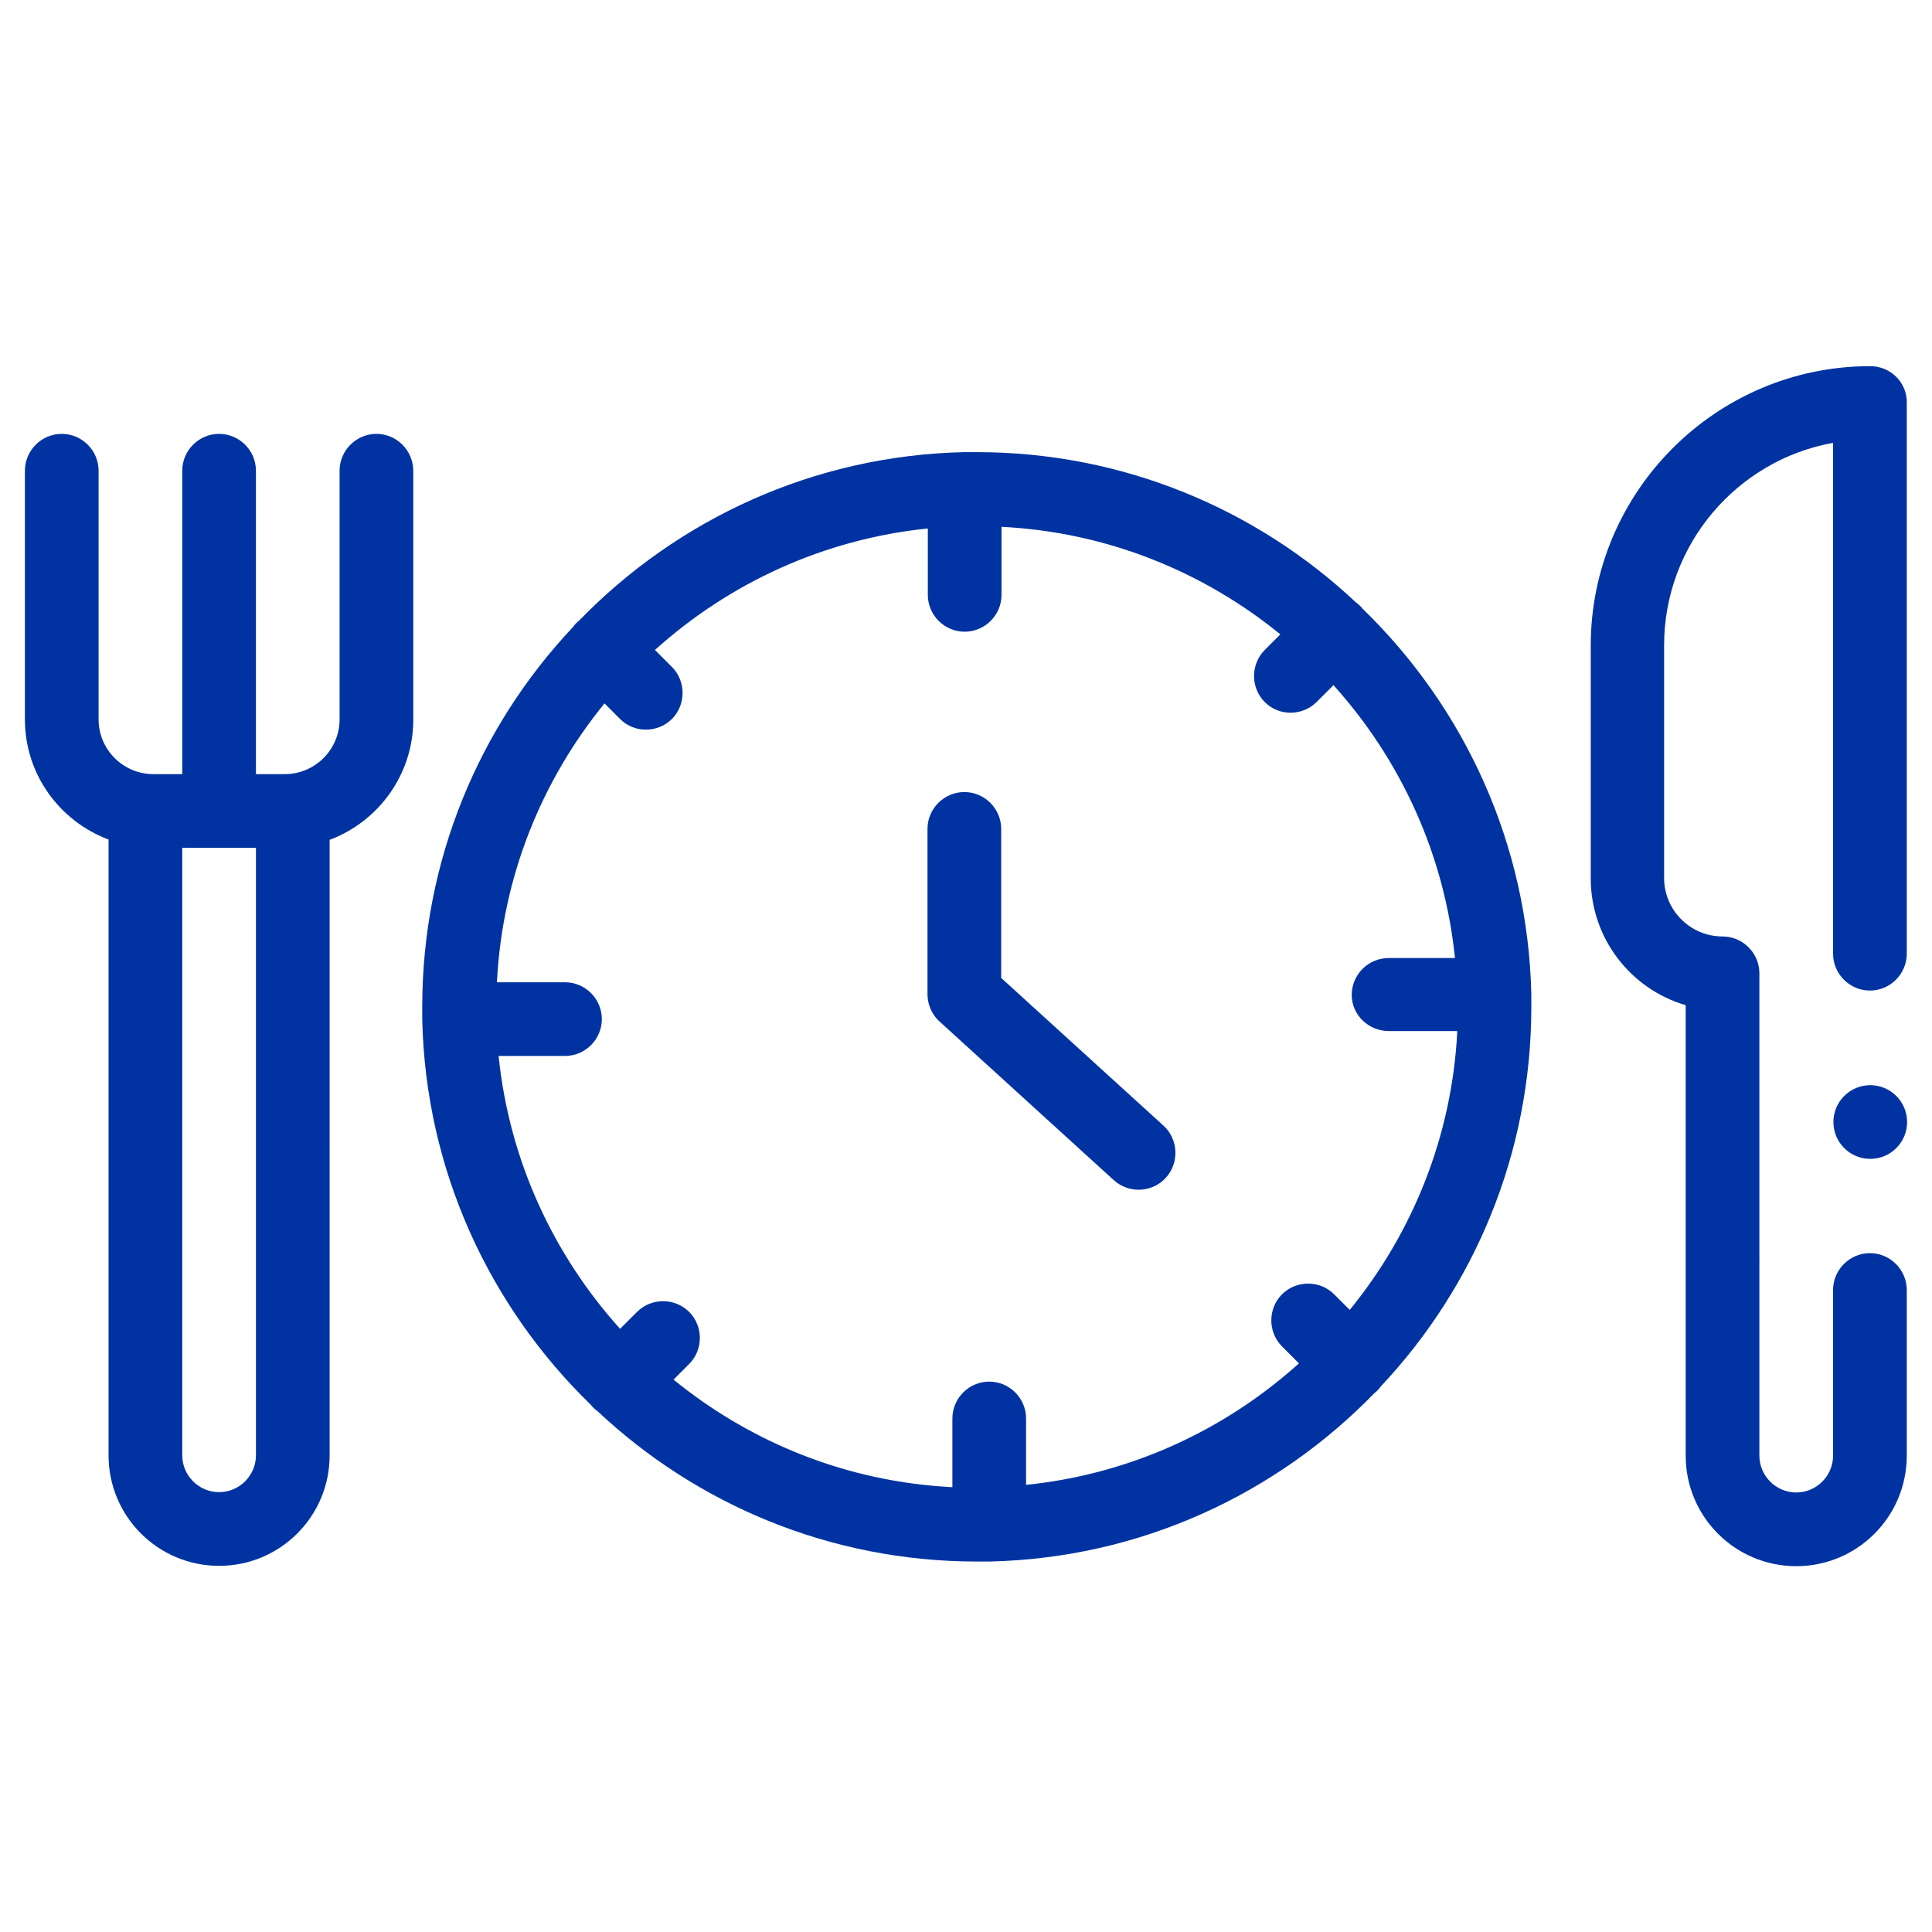
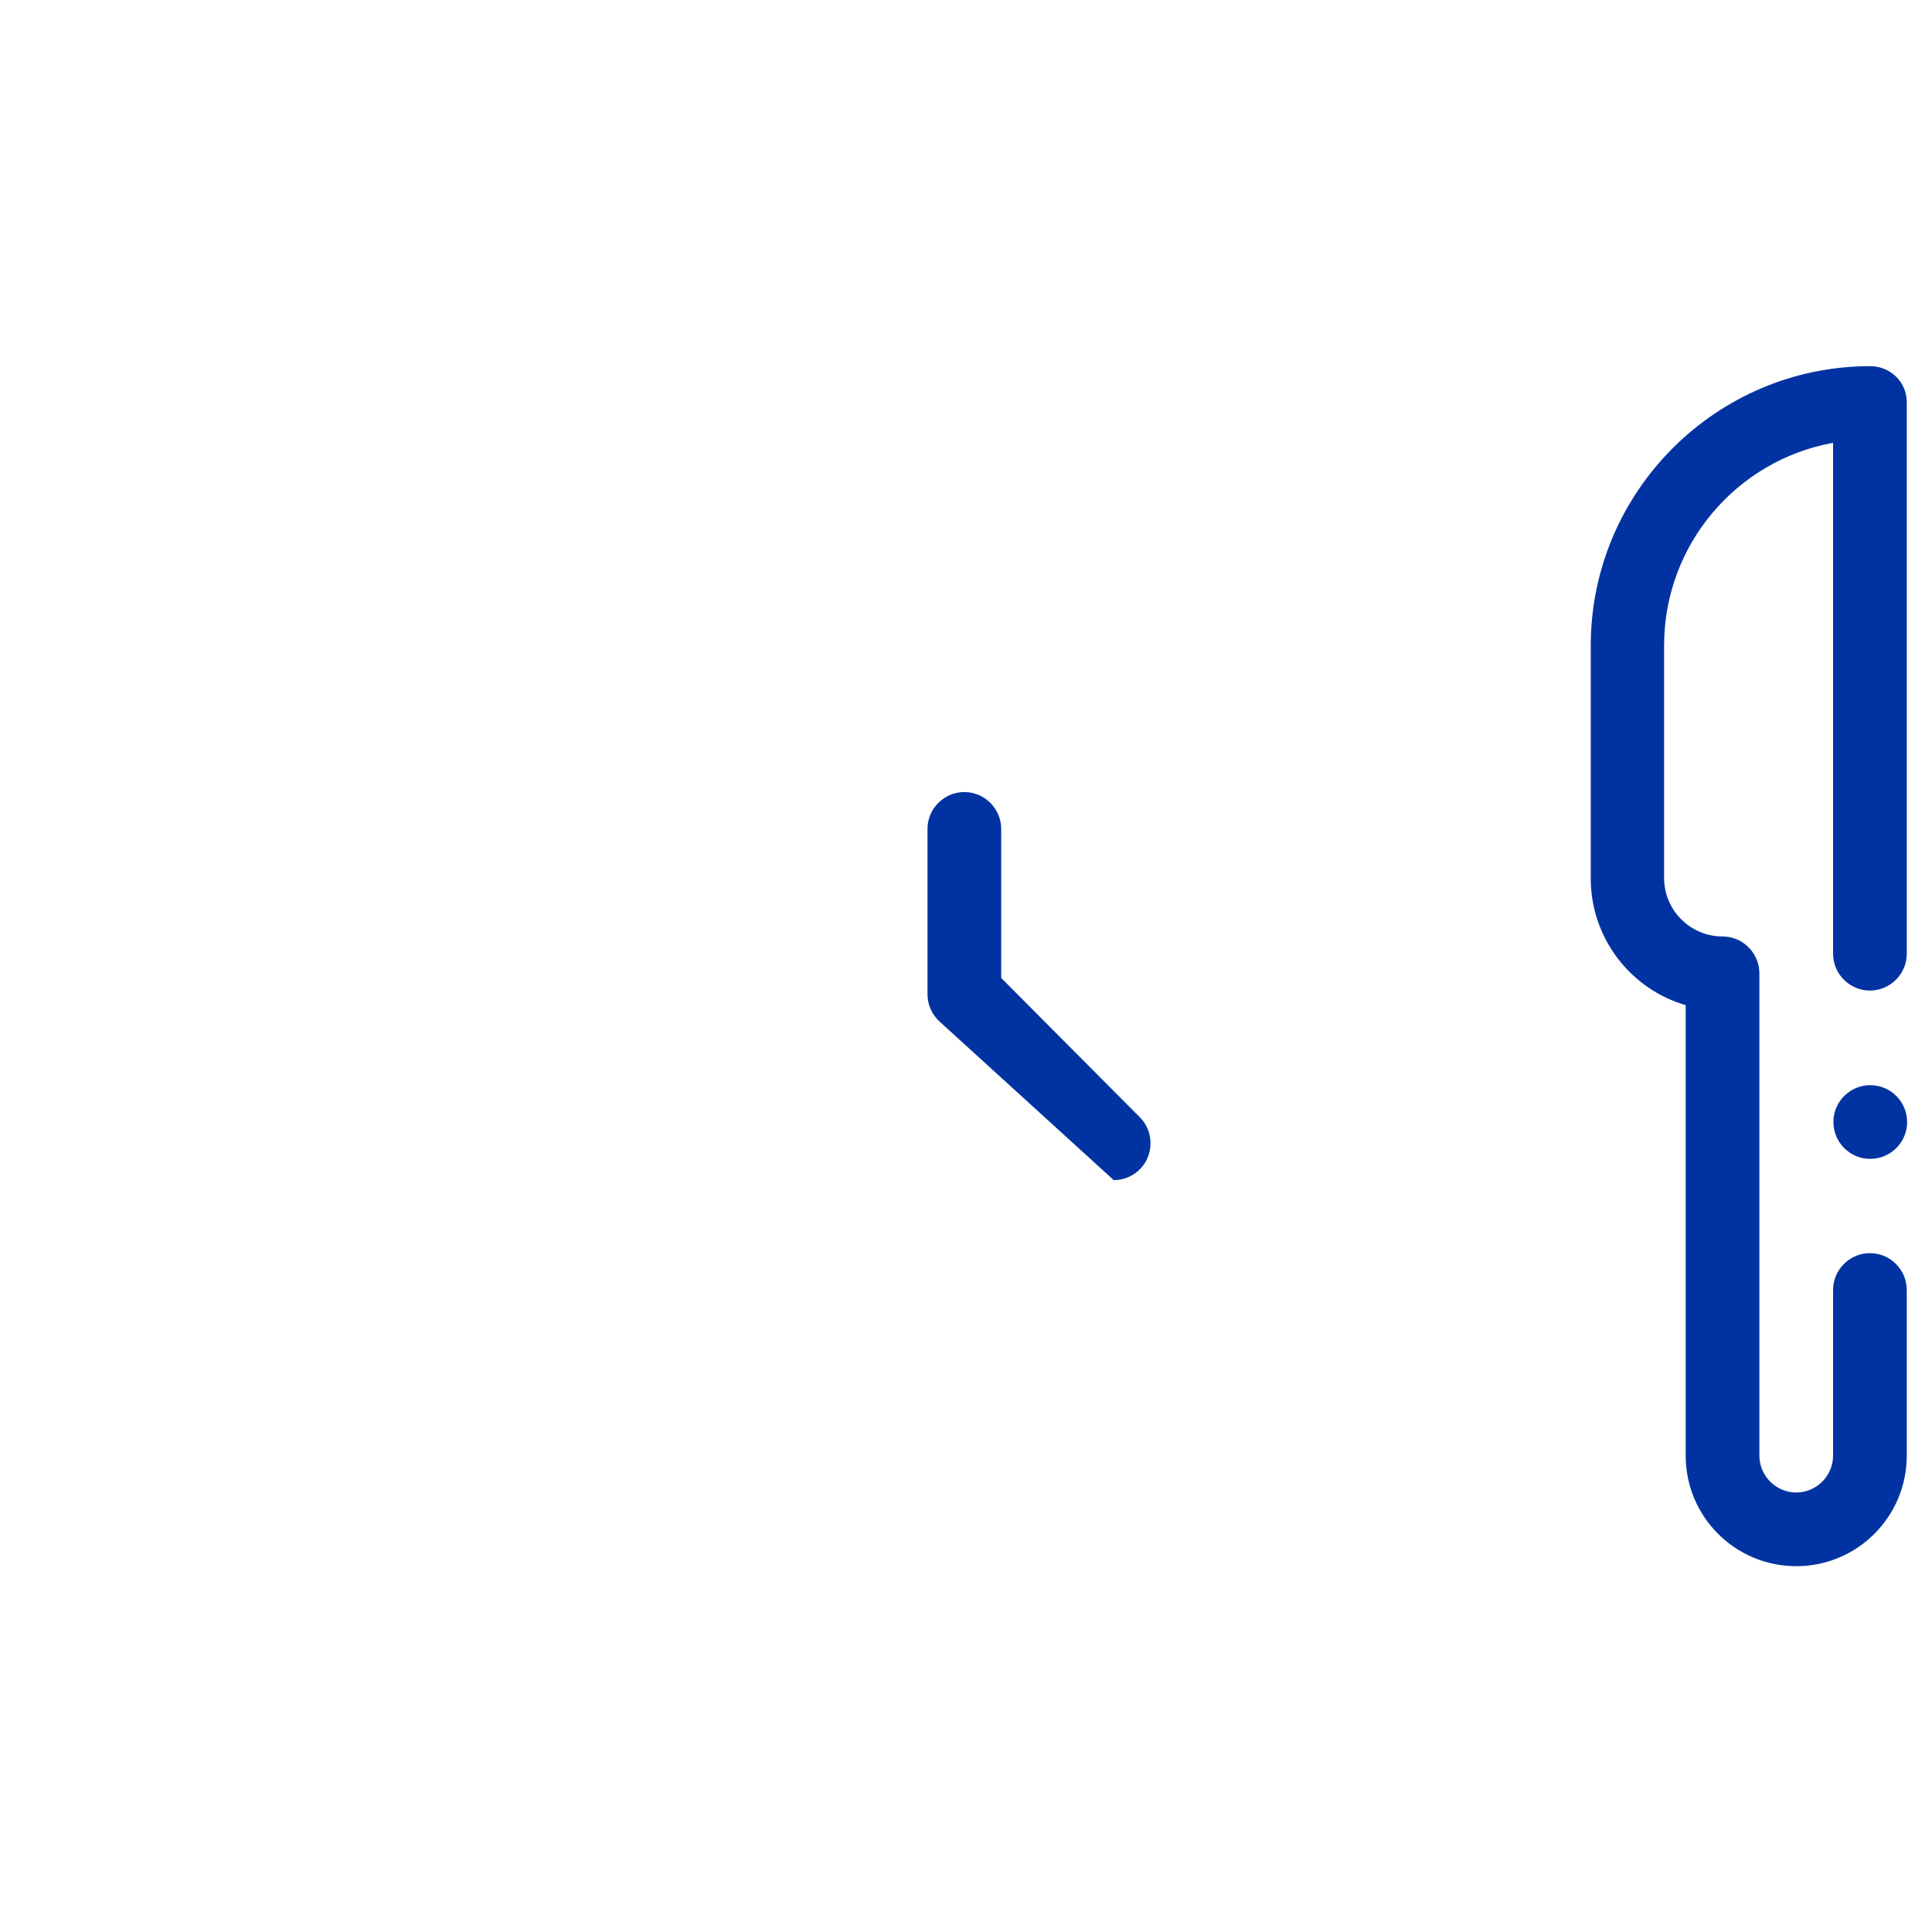
<svg xmlns="http://www.w3.org/2000/svg" id="Capa_1" x="0px" y="0px" viewBox="0 0 582 582" style="enable-background:new 0 0 582 582;" xml:space="preserve">
  <style type="text/css">	.st0{fill:#0033A1;}</style>
  <g>
-     <path class="st0" d="M113.4,130.7c-6.1,0-11.1,5-11.1,11.1v74.9c0,9.1-7.4,16.5-16.5,16.5h-8.7v-91.4c0-6.1-5-11.1-11.1-11.1  c-6.1,0-11.1,5-11.1,11.1v91.4h-8.7c-9.1,0-16.5-7.4-16.5-16.5v-74.9c0-6.1-5-11.1-11.1-11.1s-11.1,5-11.1,11.1v74.9  c0,16.6,10.5,30.7,25.2,36.2v185.5c0,18.4,14.9,33.3,33.3,33.3s33.3-14.9,33.3-33.3V253c14.7-5.5,25.2-19.7,25.2-36.2v-74.9  C124.5,135.7,119.5,130.7,113.4,130.7L113.4,130.7z M77.1,438.4c0,6.1-5,11.1-11.1,11.1s-11.1-5-11.1-11.1v-183h22.2V438.4z" />
    <path class="st0" d="M563.4,110.3c-46.4,0-84.2,37.8-84.2,84.2v70.1c0,18.1,12.1,33.4,28.6,38.2v135.7c0,18.4,14.9,33.3,33.3,33.3  s33.3-14.9,33.3-33.3v-49.9c0-6.1-5-11.1-11.1-11.1s-11.1,5-11.1,11.1v49.9c0,6.1-5,11.1-11.1,11.1s-11.1-5-11.1-11.1V293.2  c0-6.1-5-11.1-11.1-11.1c-9.7,0-17.6-7.9-17.6-17.6v-70.1c0-30.4,22-55.8,50.9-61v153.9c0,6.1,5,11.1,11.1,11.1  c6.1,0,11.1-5,11.1-11.1v-166C574.5,115.2,569.5,110.3,563.4,110.3L563.4,110.3z" />
-     <path class="st0" d="M461.3,299.6C461.3,299.6,461.3,299.6,461.3,299.6C461.3,299.5,461.3,299.5,461.3,299.6  c-1-45.6-20.3-86.6-50.8-116.2c-0.2-0.3-0.5-0.6-0.8-0.9c-0.4-0.4-0.8-0.7-1.2-1c-29.9-28.1-70.1-45.3-114.3-45.3  c-1.2,0-2.5,0-3.7,0c0,0,0,0,0,0c0,0,0,0,0,0c-45.5,1-86.5,20.3-116.1,50.8c-0.3,0.2-0.6,0.5-0.9,0.8c-0.4,0.4-0.7,0.8-1,1.2  c-28.1,29.9-45.3,70.1-45.3,114.3c0,1.2,0,2.5,0,3.7c0,0,0,0,0,0c0,0,0,0,0,0.1c1,45.5,20.3,86.5,50.8,116.1  c0.2,0.3,0.5,0.6,0.8,0.9c0.4,0.4,0.8,0.7,1.2,1c29.9,28.1,70.1,45.3,114.3,45.3c1.2,0,2.5,0,3.7,0c0,0,0,0,0,0c0,0,0,0,0,0  c45.5-1,86.5-20.3,116.1-50.8c0.3-0.2,0.6-0.5,0.9-0.8c0.4-0.4,0.7-0.8,1-1.2c28.1-29.9,45.3-70.1,45.3-114.3  C461.3,302,461.3,300.8,461.3,299.6L461.3,299.6z M418.4,310.6H439c-1.6,31.8-13.5,60.8-32.4,84l-4.7-4.7c-4.3-4.3-11.4-4.3-15.7,0  c-4.3,4.3-4.3,11.4,0,15.7l5.1,5.1c-22.3,20.1-50.8,33.4-82.2,36.6v-20c0-6.1-5-11.1-11.1-11.1c-6.1,0-11.1,5-11.1,11.1V448  c-31.8-1.6-60.8-13.5-84-32.4l4.7-4.7c4.3-4.3,4.3-11.4,0-15.7c-4.3-4.3-11.4-4.3-15.7,0l-5.1,5.1c-20.1-22.3-33.4-50.8-36.6-82.2  h20c6.1,0,11.1-5,11.1-11.1c0-6.1-5-11.1-11.1-11.1h-20.5c1.6-31.8,13.5-60.8,32.4-84l4.7,4.7c2.2,2.2,5,3.2,7.8,3.2  c2.8,0,5.7-1.1,7.8-3.2c4.3-4.3,4.3-11.4,0-15.7l-5.1-5.1c22.3-20.1,50.8-33.4,82.2-36.6v20c0,6.1,5,11.1,11.1,11.1  c6.1,0,11.1-5,11.1-11.1v-20.5c31.8,1.6,60.8,13.5,84,32.4l-4.7,4.7c-4.3,4.3-4.3,11.4,0,15.7c2.2,2.2,5,3.2,7.8,3.2  c2.8,0,5.7-1.1,7.8-3.2l5.1-5.1c20.1,22.3,33.4,50.8,36.6,82.2h-20c-6.1,0-11.1,5-11.1,11.1S412.3,310.6,418.4,310.6L418.4,310.6z" />
-     <path class="st0" d="M301.6,294.6v-44.9c0-6.1-5-11.1-11.1-11.1s-11.1,5-11.1,11.1v49.8c0,3.1,1.3,6.1,3.6,8.2l52.5,47.8  c2.1,1.9,4.8,2.9,7.5,2.9c3,0,6-1.2,8.2-3.6c4.1-4.5,3.8-11.6-0.7-15.7L301.6,294.6z" />
+     <path class="st0" d="M301.6,294.6v-44.9c0-6.1-5-11.1-11.1-11.1s-11.1,5-11.1,11.1v49.8c0,3.1,1.3,6.1,3.6,8.2l52.5,47.8  c3,0,6-1.2,8.2-3.6c4.1-4.5,3.8-11.6-0.7-15.7L301.6,294.6z" />
    <circle class="st0" cx="563.4" cy="338" r="11.1" />
  </g>
</svg>